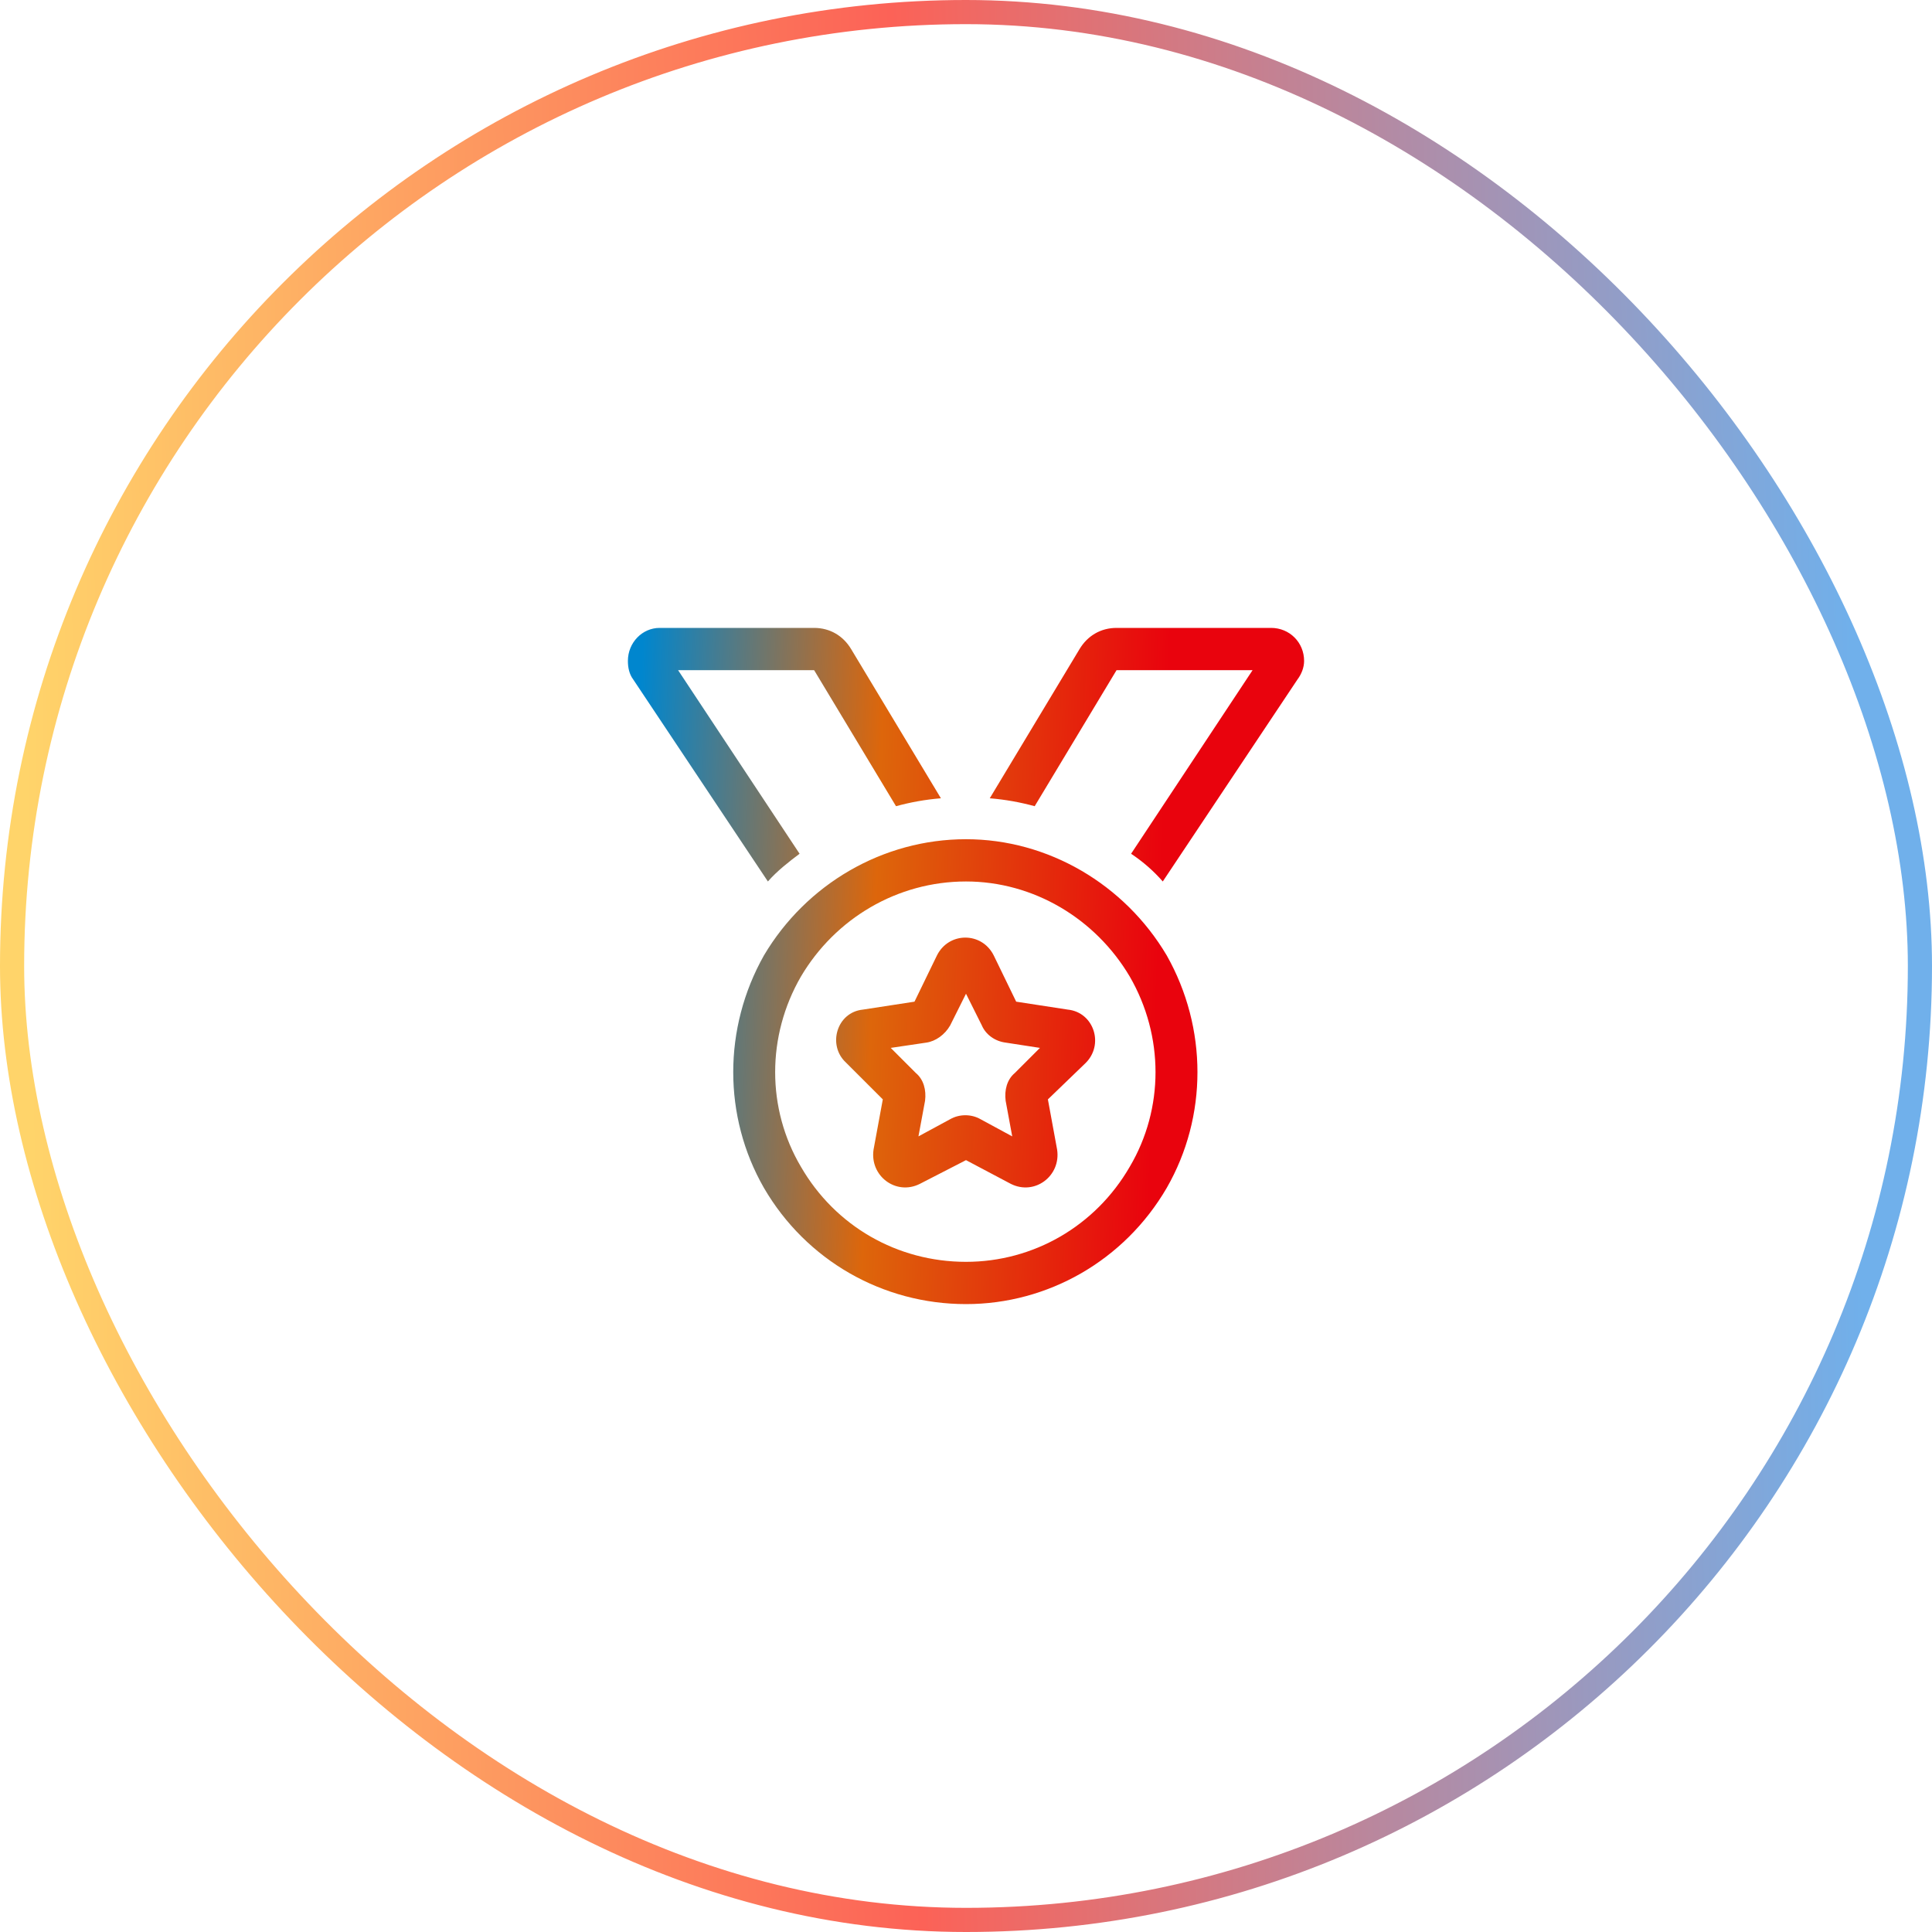
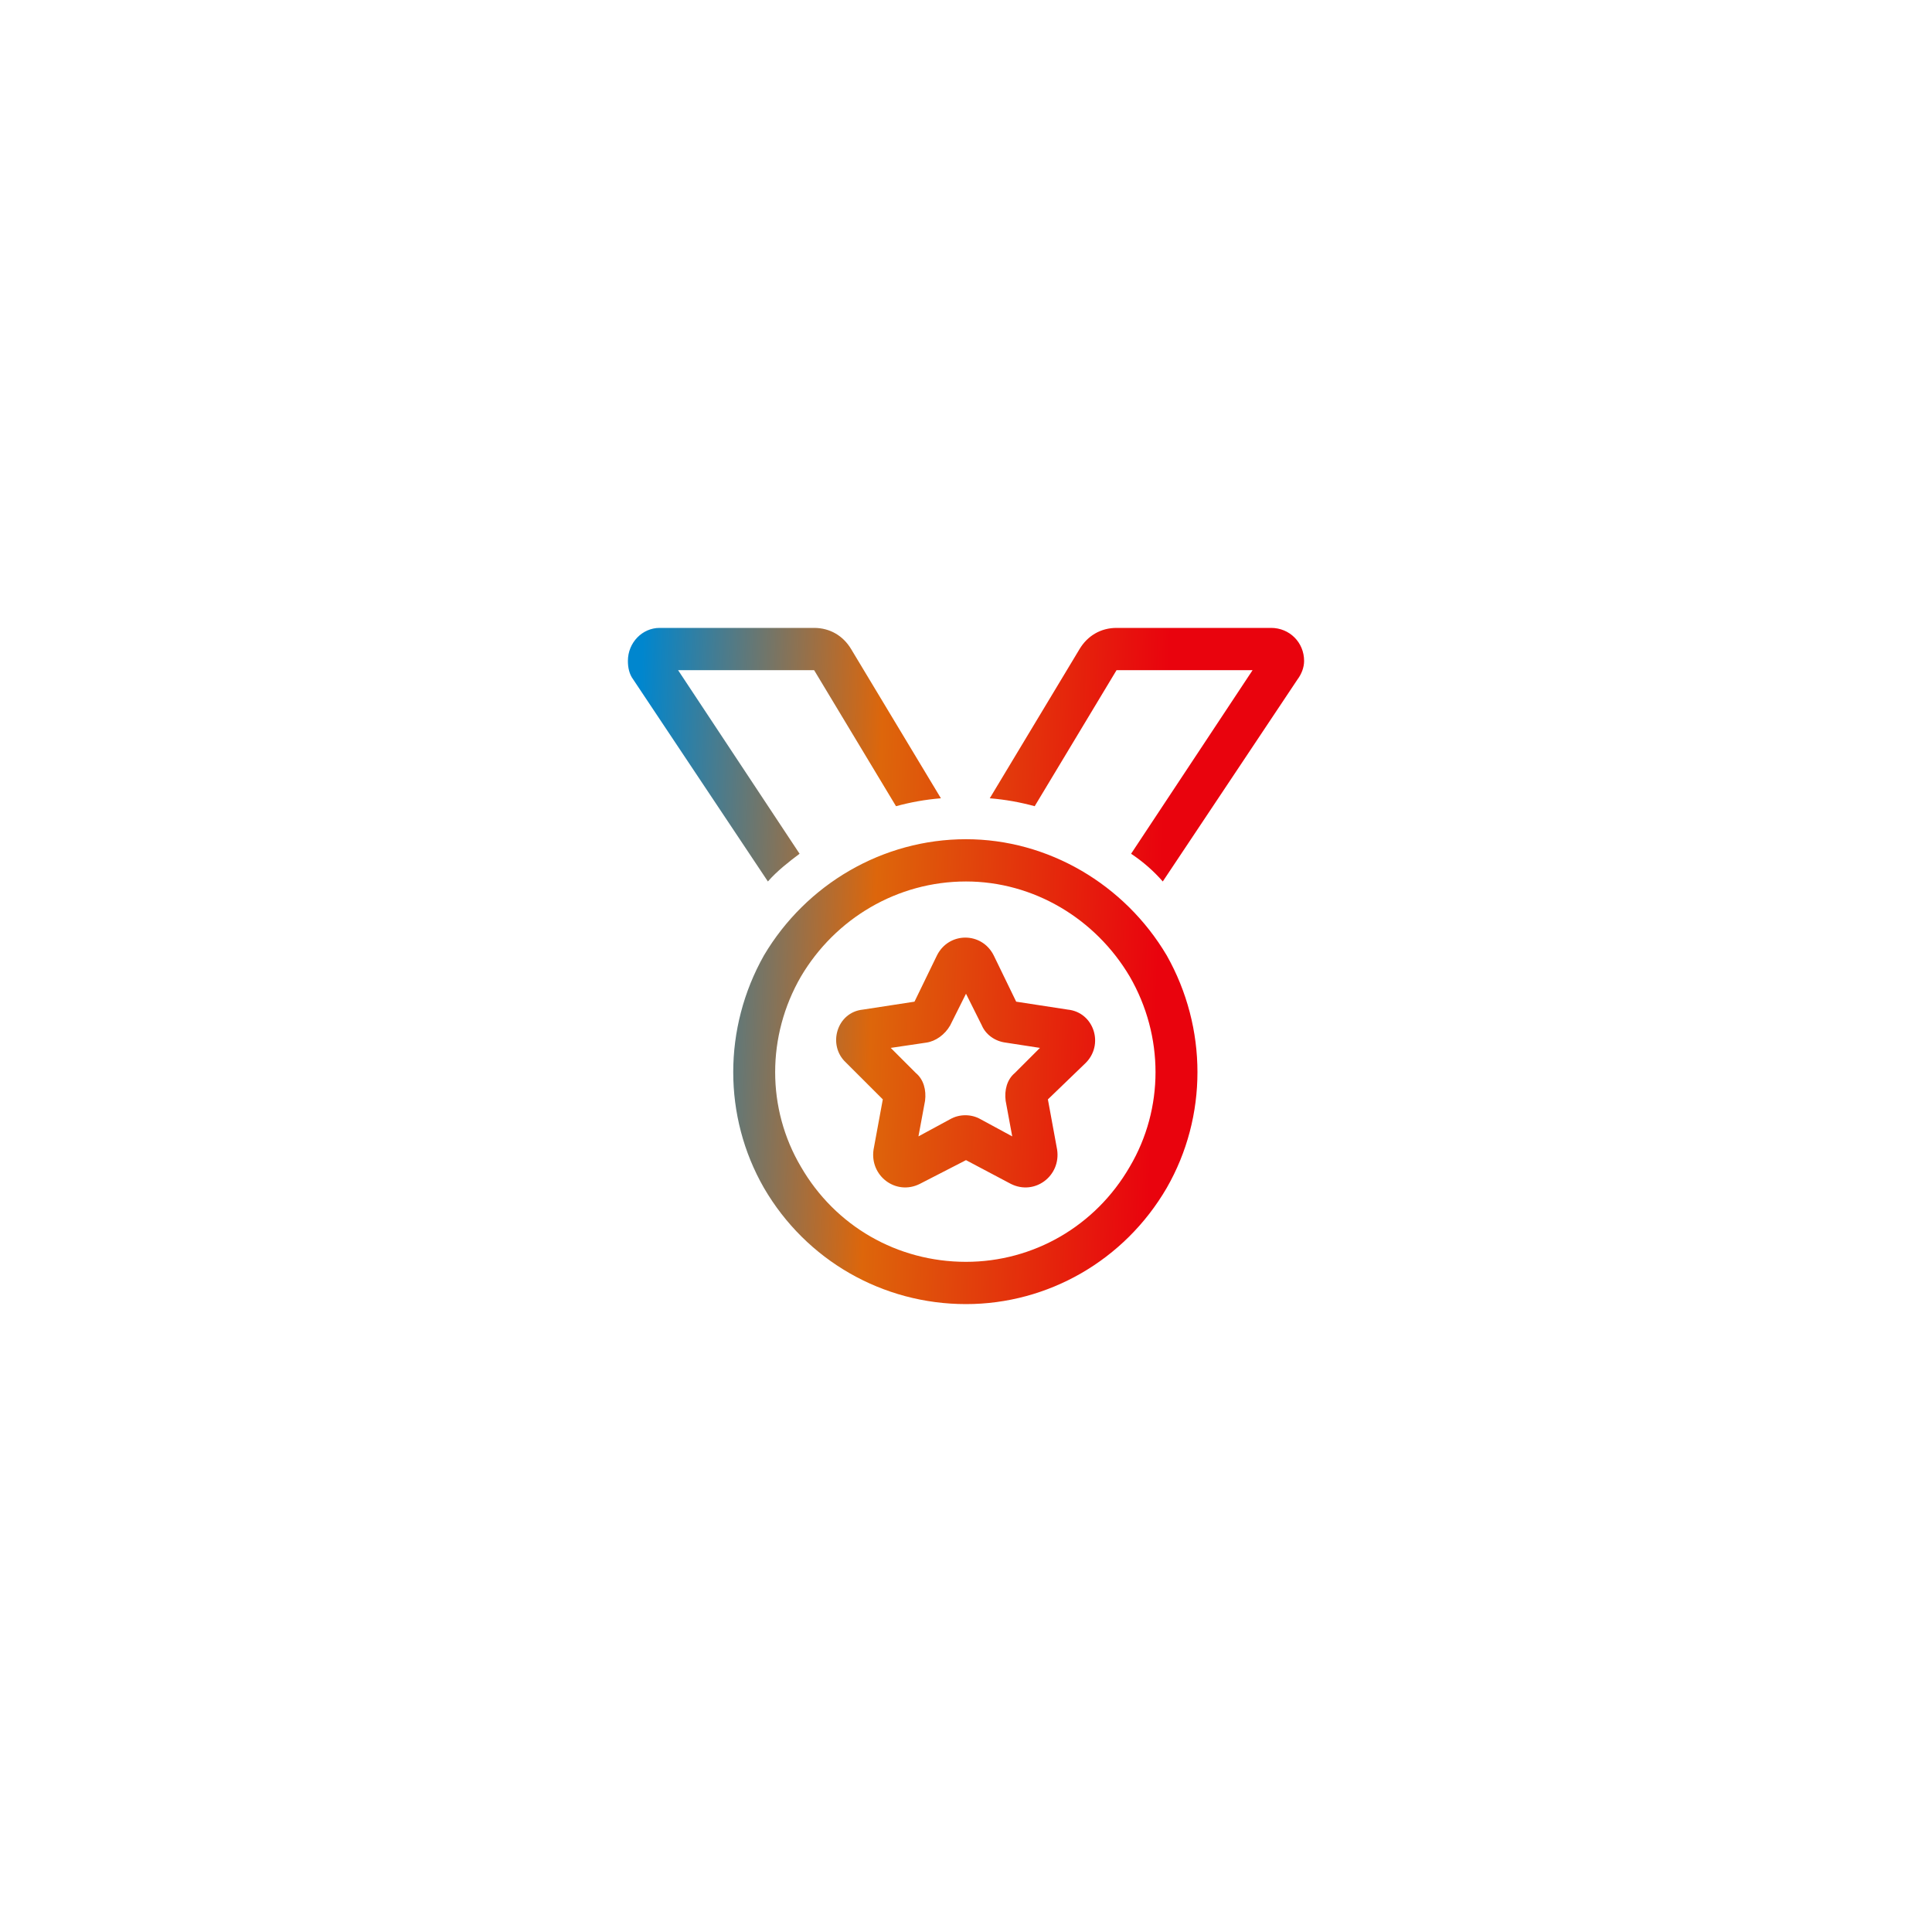
<svg xmlns="http://www.w3.org/2000/svg" width="80" height="80" viewBox="0 0 80 80" fill="none">
-   <rect x="0.5" y="0.5" width="79" height="79" rx="39.5" stroke="url(#paint0_linear_6014_25771)" />
  <path d="M31.797 36.5L26.219 28.133C26.055 27.914 26 27.641 26 27.367C26 26.602 26.602 26 27.312 26H33.711C34.367 26 34.914 26.328 35.242 26.875L38.961 33.055C38.305 33.109 37.703 33.219 37.102 33.383L33.711 27.75H28.078L33.109 35.352C32.672 35.68 32.18 36.062 31.797 36.5ZM40.984 33.055L44.703 26.875C45.031 26.328 45.578 26 46.234 26H52.633C53.398 26 54 26.602 54 27.367C54 27.641 53.891 27.914 53.727 28.133L48.148 36.5C47.766 36.062 47.328 35.68 46.836 35.352L51.867 27.75H46.234L42.844 33.383C42.242 33.219 41.641 33.109 40.984 33.055ZM40 36.5C37.156 36.5 34.586 38.031 33.164 40.438C31.742 42.898 31.742 45.906 33.164 48.312C34.586 50.773 37.156 52.25 40 52.25C42.789 52.25 45.359 50.773 46.781 48.312C48.203 45.906 48.203 42.898 46.781 40.438C45.359 38.031 42.789 36.5 40 36.5ZM40 54C36.555 54 33.383 52.195 31.633 49.188C29.938 46.234 29.938 42.57 31.633 39.562C33.383 36.609 36.555 34.75 40 34.75C43.391 34.75 46.562 36.609 48.312 39.562C50.008 42.57 50.008 46.234 48.312 49.188C46.562 52.195 43.391 54 40 54ZM42.078 41.477L44.211 41.805C45.305 41.914 45.742 43.281 44.922 44.047L43.391 45.523L43.773 47.602C43.938 48.695 42.844 49.516 41.859 49.023L40 48.039L38.086 49.023C37.102 49.516 36.008 48.695 36.172 47.602L36.555 45.523L35.023 43.992C34.258 43.281 34.641 41.914 35.734 41.805L37.867 41.477L38.797 39.562C39.289 38.578 40.656 38.578 41.148 39.562L42.078 41.477ZM39.344 42.461C39.125 42.844 38.742 43.117 38.359 43.172L36.883 43.391L37.922 44.43C38.25 44.703 38.359 45.141 38.305 45.578L38.031 47.055L39.344 46.344C39.727 46.125 40.219 46.125 40.602 46.344L41.914 47.055L41.641 45.578C41.586 45.141 41.695 44.703 42.023 44.43L43.062 43.391L41.641 43.172C41.203 43.117 40.82 42.844 40.656 42.461L40 41.148L39.344 42.461Z" fill="url(#paint1_linear_6014_25771)" />
  <defs>
    <linearGradient id="paint0_linear_6014_25771" x1="3.2" y1="163.333" x2="78.97" y2="162.077" gradientUnits="userSpaceOnUse">
      <stop stop-color="#FFD46A" />
      <stop offset="0.48" stop-color="#FC6257" />
      <stop offset="1" stop-color="#70B0EB" />
    </linearGradient>
    <linearGradient id="paint1_linear_6014_25771" x1="26" y1="42.722" x2="47.814" y2="43.536" gradientUnits="userSpaceOnUse">
      <stop stop-color="#0086CE" />
      <stop offset="0.46" stop-color="#DD660B" />
      <stop offset="1" stop-color="#E9030D" />
    </linearGradient>
  </defs>
</svg>